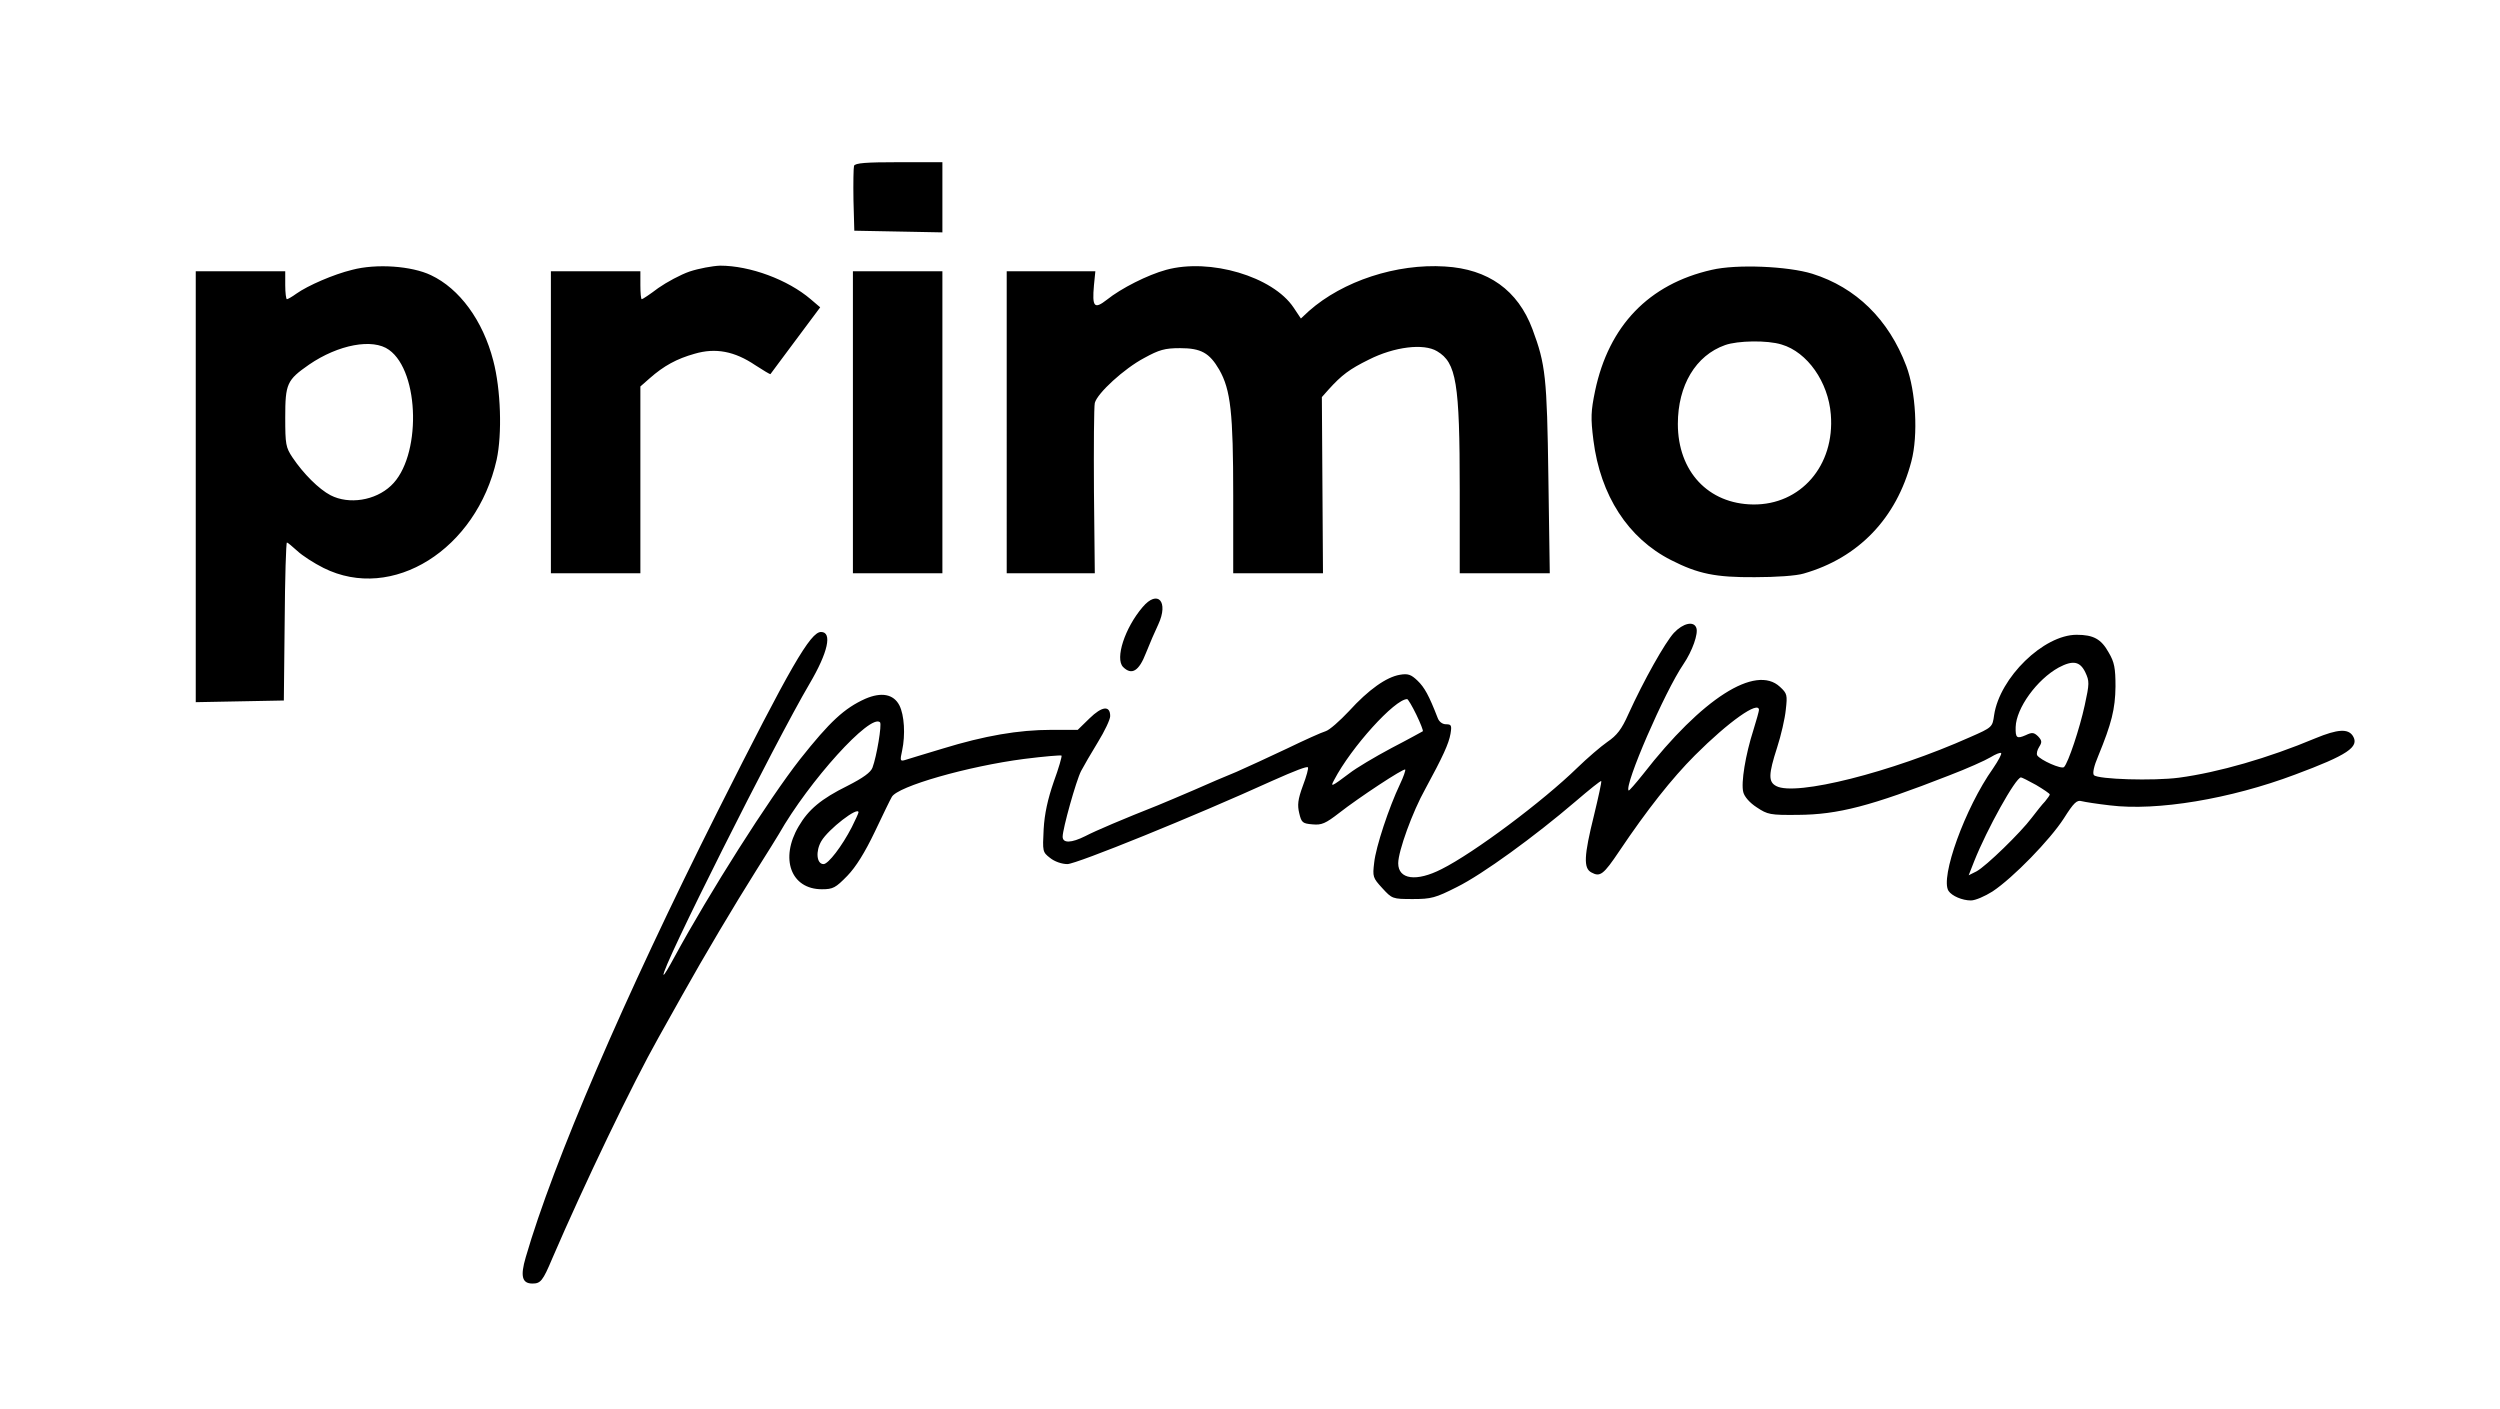
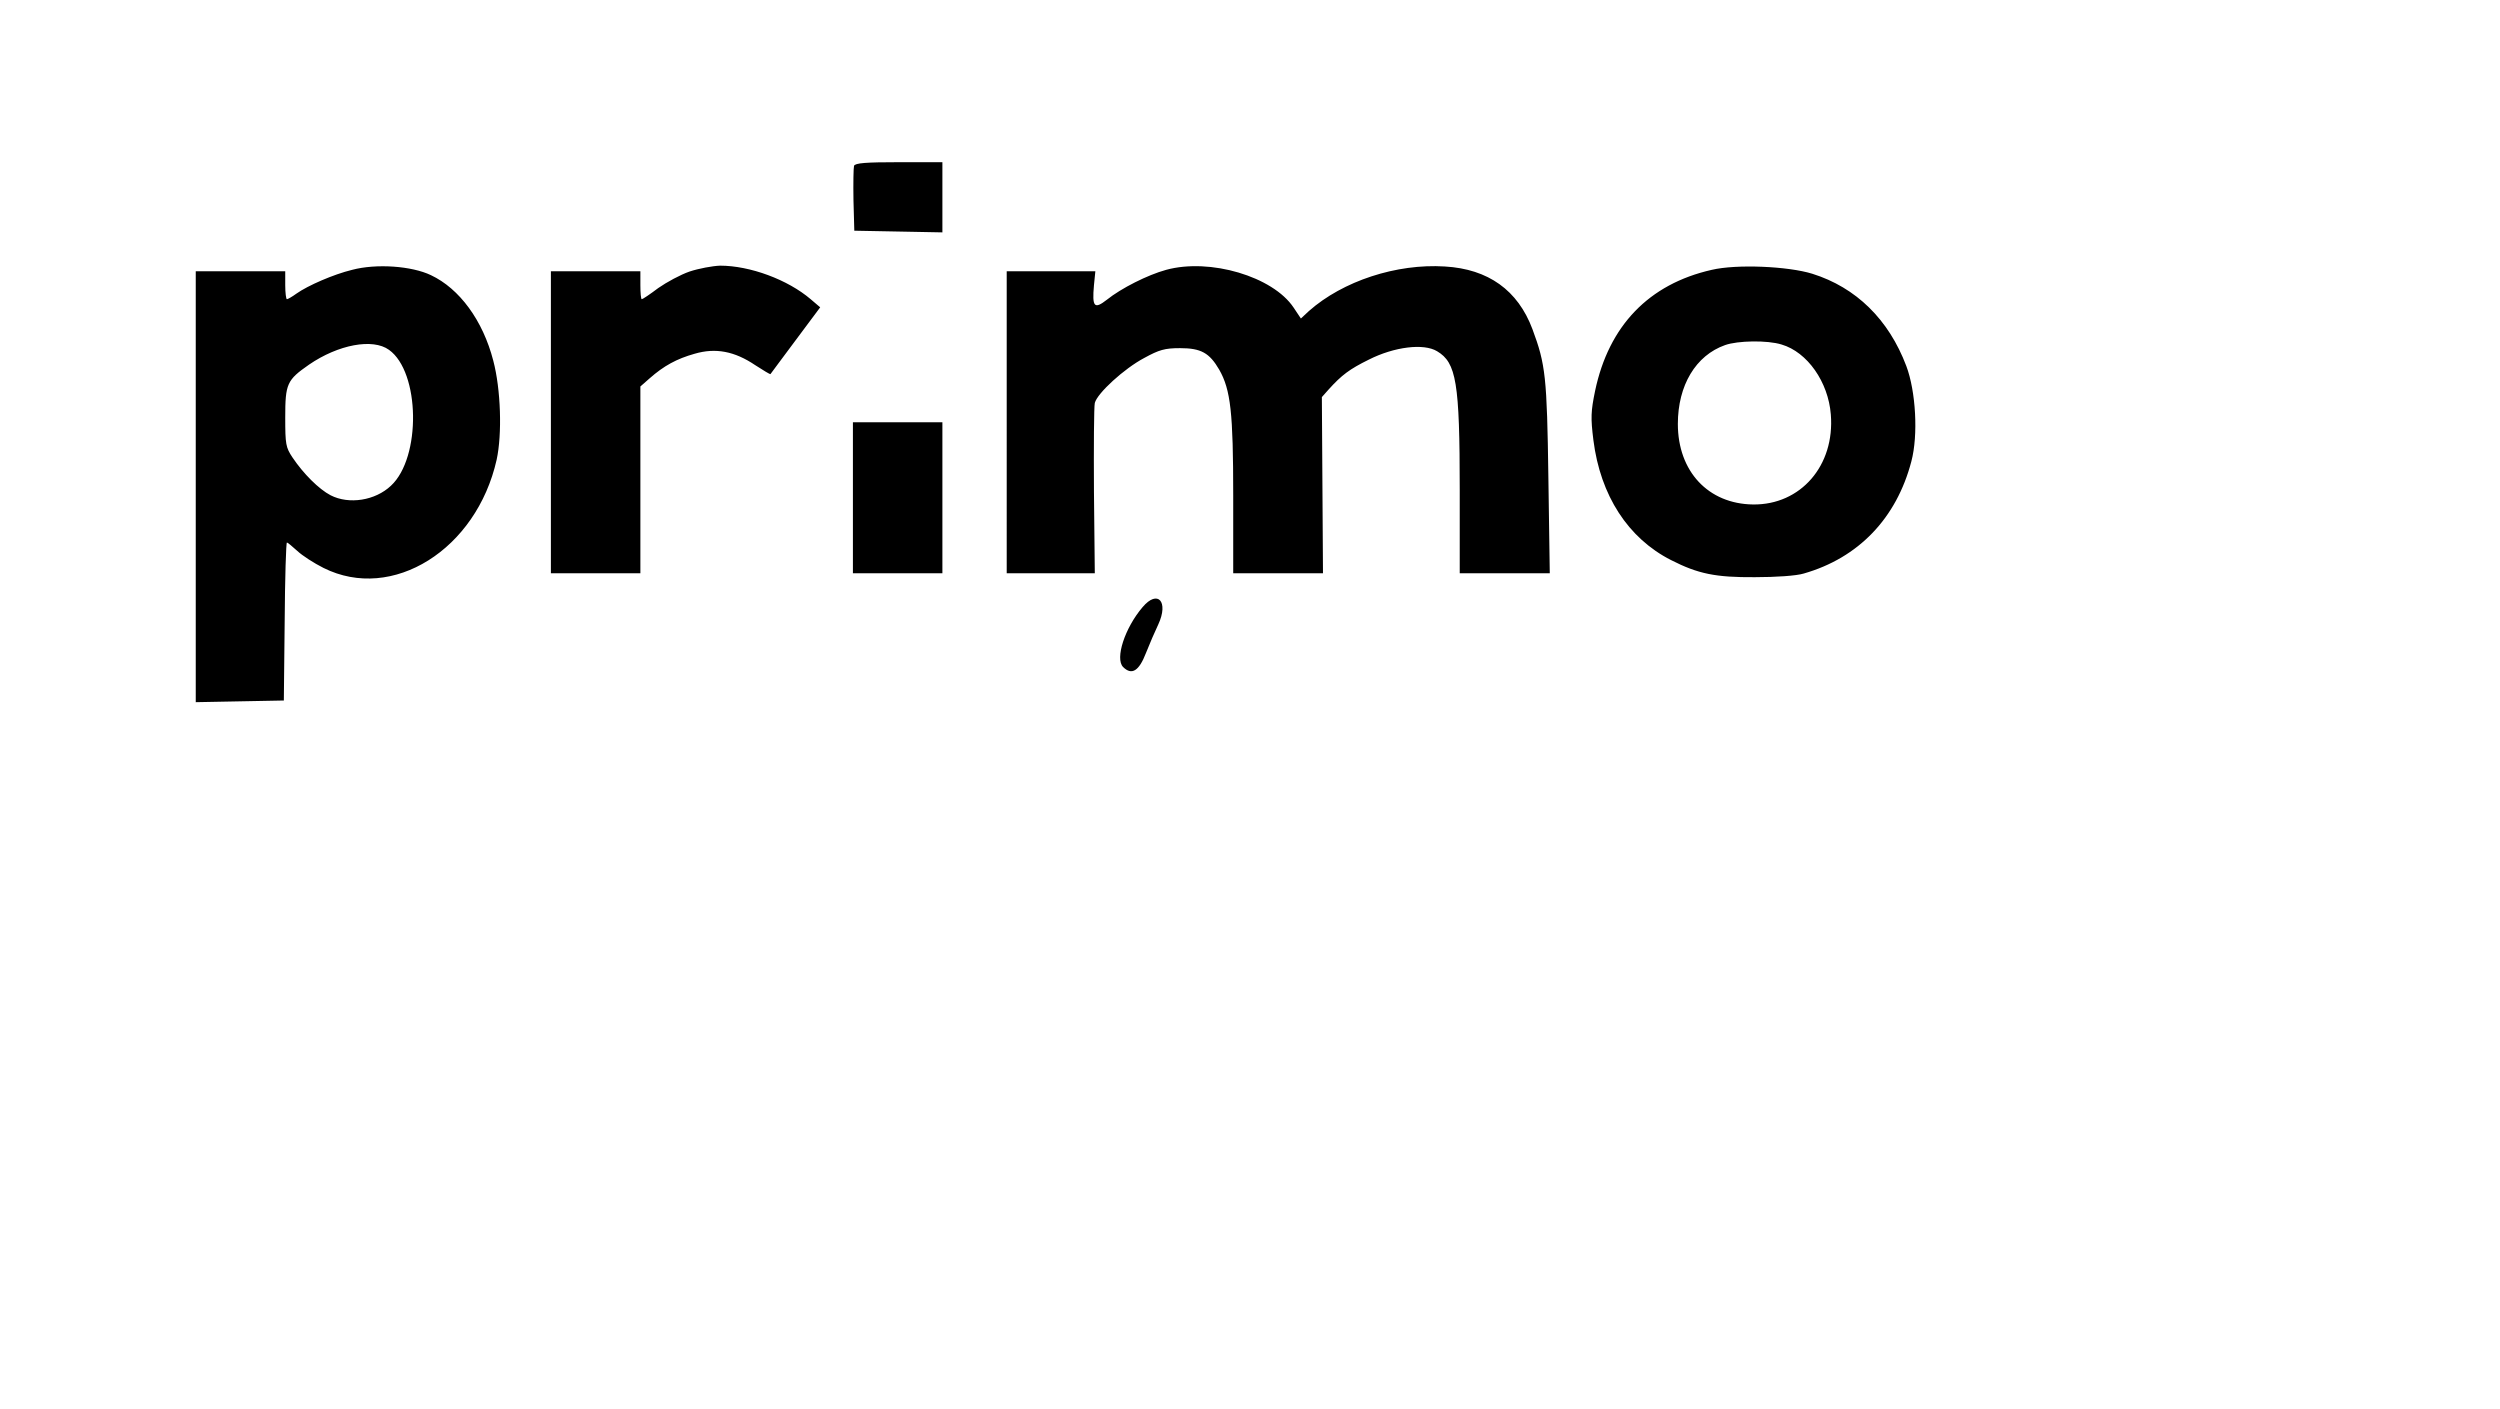
<svg xmlns="http://www.w3.org/2000/svg" version="1.0" viewBox="0 0 894 504">
-   <path d="M3054 4447c-2-7-3-62-2-123l3-109 158-3 157-3v251h-155c-119 0-157-3-161-13zM1259 4075c-66-16-158-56-199-85-15-11-31-20-34-20s-6 23-6 50v50H700V2529l158 3 157 3 3 283c1 155 5 282 8 282s19-14 37-30c18-17 60-44 94-61 246-123 547 66 619 387 20 92 15 252-12 354-37 144-121 258-223 306-69 33-195 42-282 19zm132-286c111-79 116-385 7-486-56-53-150-68-216-34-42 22-97 77-136 135-24 36-26 47-26 143 0 121 6 134 85 189 105 72 228 95 286 53zM2466 4069c-32-11-82-38-112-59-29-22-56-40-59-40s-5 23-5 50v50h-320V2990h320v668l33 29c51 45 97 70 161 88 75 22 143 9 217-41 29-19 53-33 54-32 1 2 42 56 90 121l88 118-34 29c-82 70-217 120-324 120-27-1-76-10-109-21zM4170 4075c-66-18-161-66-212-107-45-35-53-26-46 52l5 50h-317V2990h315l-3 292c-1 161 0 304 3 317 9 35 105 123 177 161 53 29 73 35 128 35 75 0 105-17 140-77 41-72 50-154 50-450v-278h321l-2 315-2 315 24 27c47 52 75 73 144 107 91 46 196 59 244 30 69-41 81-112 81-496v-298h322l-5 343c-5 359-10 404-57 530-52 139-158 215-313 224-173 11-365-52-486-159l-29-27-26 39c-74 111-299 178-456 135zM6121 4075c-225-51-368-200-417-433-15-73-16-96-6-176 25-198 124-351 278-429 96-49 159-62 299-61 76 0 149 5 175 13 196 56 332 198 385 401 25 94 16 251-18 341-63 167-180 281-336 330-87 27-271 35-360 14zm250-267c92-27 167-134 176-250 15-183-108-324-278-322-160 2-269 118-269 288 0 138 64 245 169 282 45 16 151 18 202 2zM3050 3530v-540h320v1080h-320v-540zM4086 2869c-64-75-99-184-70-214 31-31 57-15 82 50 13 33 33 79 44 102 38 82-2 126-56 62z" transform="matrix(.1 0 0 -.1 0 504)" />
-   <path d="M5986 2777c-32-35-108-170-163-291-24-54-41-76-75-99-23-16-72-58-108-93-122-119-369-304-485-362-90-46-155-37-155 21 0 43 51 184 97 266 63 116 84 162 90 197 5 30 3 34-16 34-13 0-25 9-30 23-31 80-47 109-72 133-23 22-34 26-63 21-48-8-112-53-182-130-33-35-70-68-84-72s-76-32-138-62c-63-30-144-67-180-83-37-15-105-44-152-65-47-20-105-45-130-55-119-47-223-91-259-110-50-25-81-26-81-2 0 28 48 200 66 235 9 17 36 64 60 103s44 81 44 93c0 39-29 36-74-8l-42-41h-94c-118 0-239-21-389-67-64-19-125-38-135-41-17-5-18-2-10 34 12 56 8 127-10 162-21 40-64 48-122 23-75-34-126-81-233-216-112-143-324-477-449-707-20-37-37-66-39-64-13 12 400 834 522 1041 66 112 82 185 41 185-38 0-109-123-369-640-336-669-588-1255-687-1596-20-68-13-94 24-94 29 0 37 9 71 90 115 267 287 625 380 790 17 30 55 98 84 150 81 145 187 323 265 447 39 62 76 121 81 130 108 190 328 433 362 400 7-8-12-122-27-162-6-17-34-37-89-65-95-47-140-85-175-145-68-115-28-225 83-225 40 0 49 5 91 48 31 32 63 84 98 157 29 61 56 117 61 125 20 38 273 110 473 136 71 9 131 14 134 12 2-3-10-45-28-94-21-61-33-114-36-170-4-79-4-81 23-102 16-13 42-22 62-22 32 0 454 171 733 298 83 37 123 52 127 48 3-2-5-32-18-66-18-49-20-69-13-98 8-34 12-37 48-40 32-3 46 3 95 41 69 54 231 161 236 155 2-2-6-26-19-53-39-82-86-223-92-280-6-50-5-54 29-91 35-38 36-39 109-39 66 0 81 4 158 43 91 45 278 181 424 306 49 42 90 75 92 73s-10-57-26-123c-36-145-38-189-9-204 31-17 43-8 100 77 98 146 188 260 270 342 121 121 229 197 229 162 0-4-9-37-20-72-28-87-45-189-36-222 4-16 23-38 48-54 39-26 48-28 147-27 144 1 260 31 541 141 63 24 130 54 148 65s35 18 38 15-10-27-29-55c-100-141-190-391-159-438 12-18 49-34 80-34 16 0 50 15 77 32 74 49 206 185 255 261 36 57 47 67 64 62 12-3 57-10 101-15 168-21 431 23 662 110 188 70 231 99 207 138-17 27-54 25-134-8-169-71-347-122-488-141-92-12-289-6-304 9-6 6 0 33 15 68 48 117 61 168 62 249 0 66-4 87-24 121-27 49-55 64-115 64-118 0-275-153-295-287-6-43-6-44-86-79-282-126-624-212-693-175-29 15-28 42 3 138 14 43 28 104 31 135 6 53 5 58-21 82-87 81-279-42-489-312-27-34-51-61-52-59-17 17 129 354 196 452 32 47 54 110 46 130-9 25-47 17-80-18zm1471-141c15-32 15-40-2-118-18-83-59-206-74-221-9-9-85 25-96 42-3 6 0 19 7 30 11 17 10 23-4 38-15 14-21 15-44 4-32-14-37-10-36 29 2 68 76 170 154 213 51 27 76 22 95-17zm-2392-152c15-31 25-57 23-59-2-1-52-29-112-60-60-32-127-72-150-90-65-49-70-51-55-24 61 117 217 289 261 289 3 0 18-25 33-56zm2216-251c27-16 49-31 49-34s-8-14-17-25c-10-10-31-37-48-59-39-52-162-172-197-191l-28-14 20 51c45 113 148 299 167 299 3 0 27-12 54-27zm-4211-98c0-3-11-27-24-53-35-68-84-132-101-132-25 0-29 46-8 82 25 43 133 126 133 103z" transform="matrix(.1 0 0 -.1 0 504)" />
+   <path d="M3054 4447c-2-7-3-62-2-123l3-109 158-3 157-3v251h-155c-119 0-157-3-161-13zM1259 4075c-66-16-158-56-199-85-15-11-31-20-34-20s-6 23-6 50v50H700V2529l158 3 157 3 3 283c1 155 5 282 8 282s19-14 37-30c18-17 60-44 94-61 246-123 547 66 619 387 20 92 15 252-12 354-37 144-121 258-223 306-69 33-195 42-282 19zm132-286c111-79 116-385 7-486-56-53-150-68-216-34-42 22-97 77-136 135-24 36-26 47-26 143 0 121 6 134 85 189 105 72 228 95 286 53zM2466 4069c-32-11-82-38-112-59-29-22-56-40-59-40s-5 23-5 50v50h-320V2990h320v668l33 29c51 45 97 70 161 88 75 22 143 9 217-41 29-19 53-33 54-32 1 2 42 56 90 121l88 118-34 29c-82 70-217 120-324 120-27-1-76-10-109-21zM4170 4075c-66-18-161-66-212-107-45-35-53-26-46 52l5 50h-317V2990h315l-3 292c-1 161 0 304 3 317 9 35 105 123 177 161 53 29 73 35 128 35 75 0 105-17 140-77 41-72 50-154 50-450v-278h321l-2 315-2 315 24 27c47 52 75 73 144 107 91 46 196 59 244 30 69-41 81-112 81-496v-298h322l-5 343c-5 359-10 404-57 530-52 139-158 215-313 224-173 11-365-52-486-159l-29-27-26 39c-74 111-299 178-456 135zM6121 4075c-225-51-368-200-417-433-15-73-16-96-6-176 25-198 124-351 278-429 96-49 159-62 299-61 76 0 149 5 175 13 196 56 332 198 385 401 25 94 16 251-18 341-63 167-180 281-336 330-87 27-271 35-360 14zm250-267c92-27 167-134 176-250 15-183-108-324-278-322-160 2-269 118-269 288 0 138 64 245 169 282 45 16 151 18 202 2zM3050 3530v-540h320v1080v-540zM4086 2869c-64-75-99-184-70-214 31-31 57-15 82 50 13 33 33 79 44 102 38 82-2 126-56 62z" transform="matrix(.1 0 0 -.1 0 504)" />
</svg>